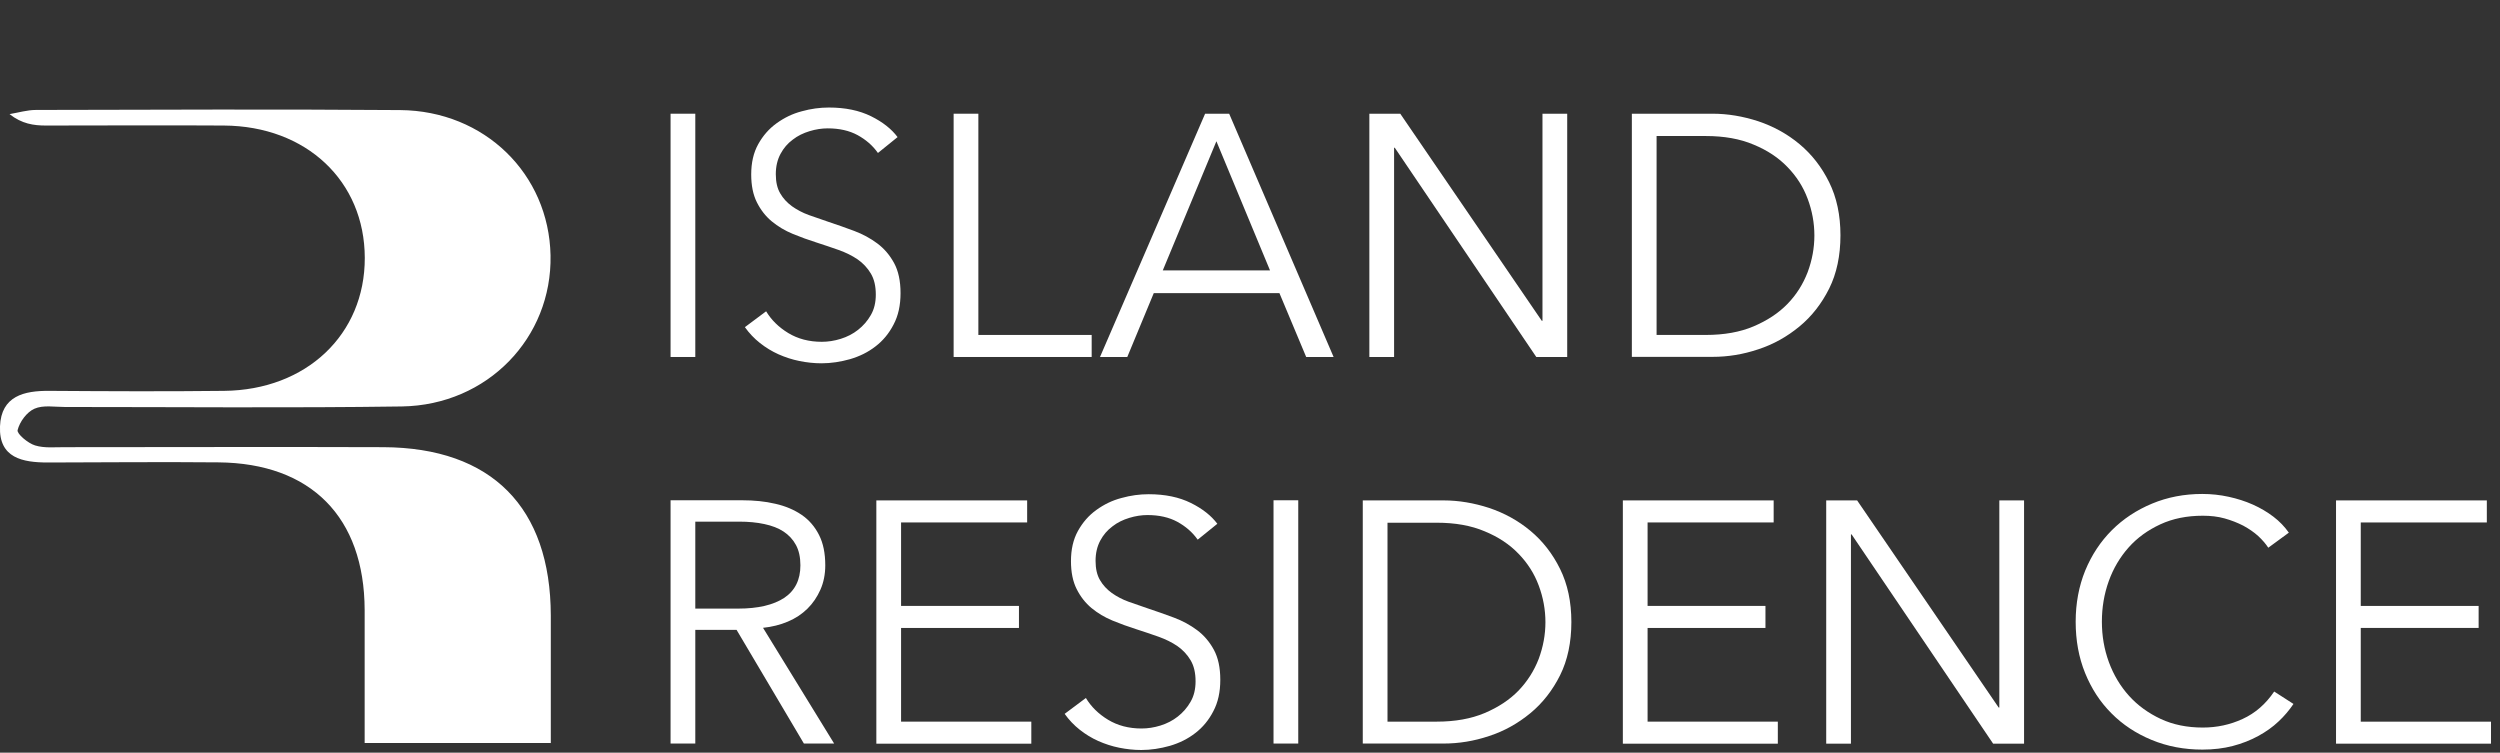
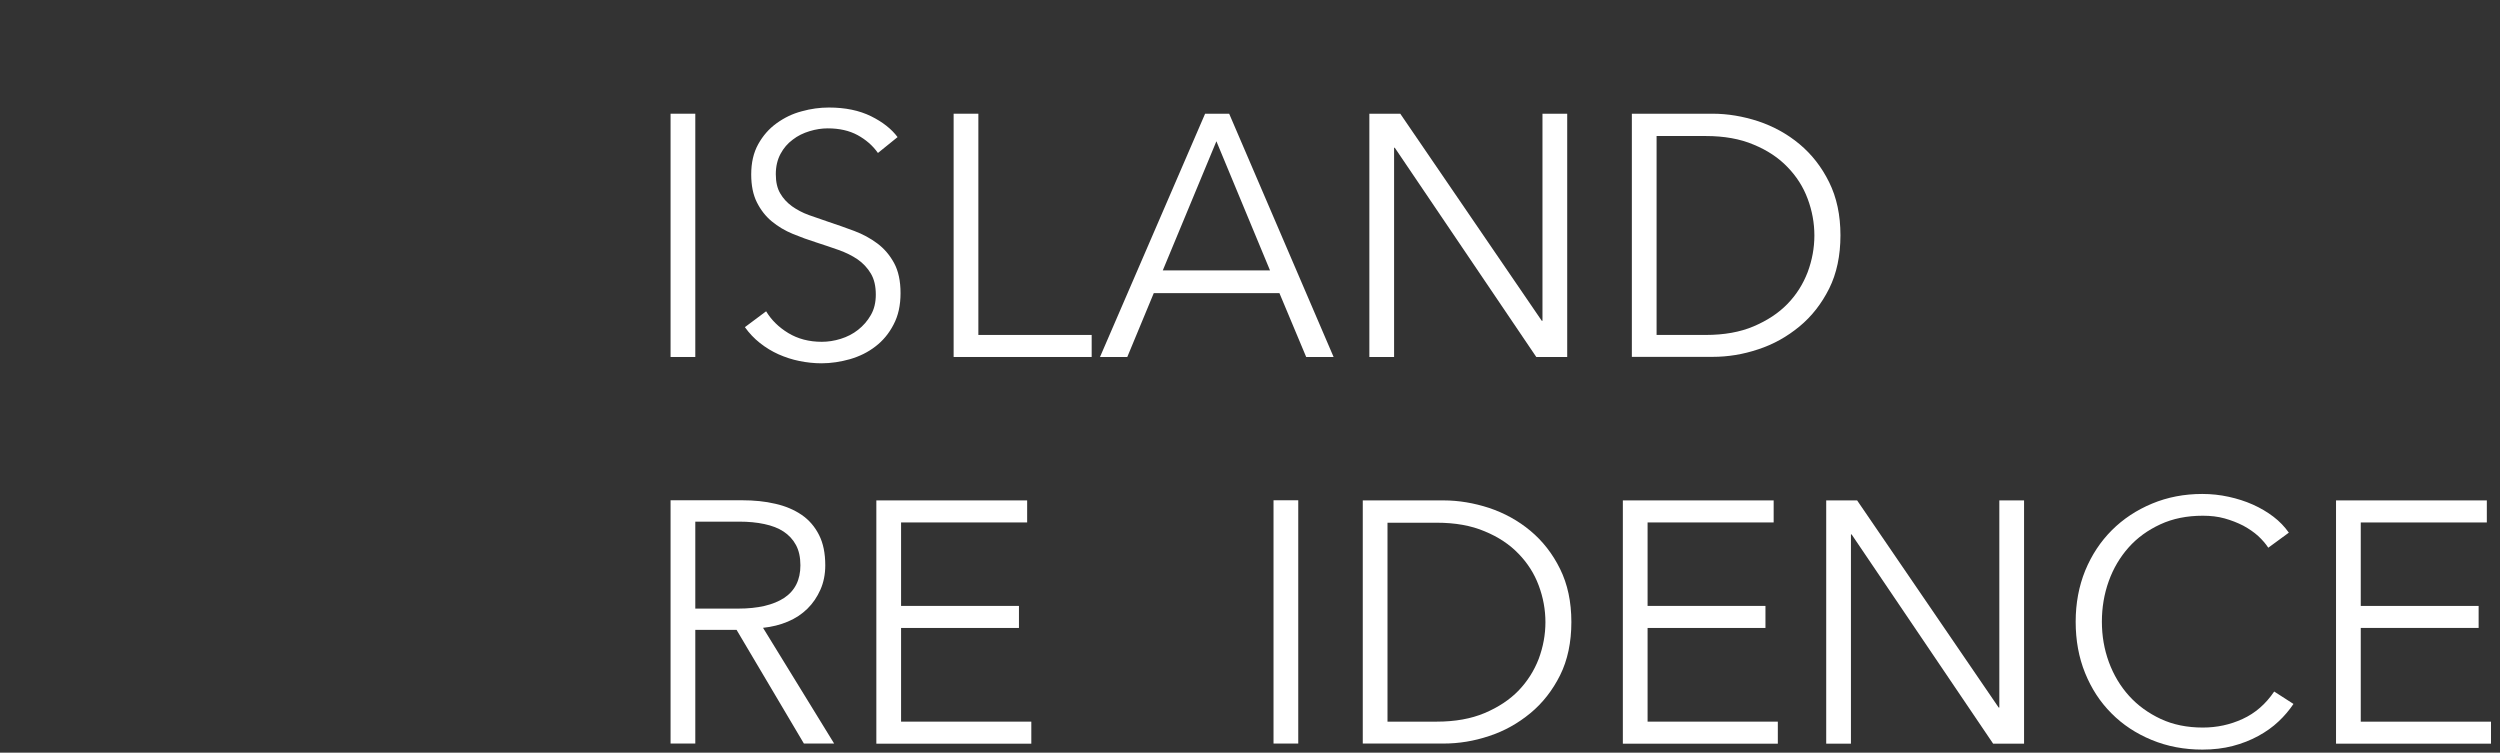
<svg xmlns="http://www.w3.org/2000/svg" width="186" height="56" viewBox="0 0 186 56" fill="none">
  <rect x="0" y="0" width="186" height="56" fill="#333333" stroke="none" />
  <g clip-path="url(#clip0_593_42)">
    <path d="M51.73 26.56H49.89V8.46H51.73V26.56Z" fill="white" />
    <path d="M65.31 11.37C64.92 10.82 64.42 10.39 63.8 10.05C63.19 9.72 62.45 9.55 61.58 9.55C61.14 9.55 60.69 9.62 60.23 9.76C59.77 9.9 59.35 10.1 58.98 10.39C58.6 10.67 58.3 11.02 58.07 11.45C57.84 11.88 57.72 12.38 57.72 12.96C57.72 13.54 57.83 14.02 58.05 14.39C58.27 14.77 58.56 15.08 58.93 15.35C59.3 15.61 59.71 15.83 60.18 16C60.65 16.17 61.14 16.34 61.65 16.51C62.28 16.72 62.91 16.94 63.55 17.18C64.19 17.42 64.76 17.73 65.27 18.11C65.78 18.49 66.2 18.98 66.52 19.57C66.84 20.16 67 20.9 67 21.81C67 22.72 66.83 23.49 66.48 24.15C66.14 24.81 65.69 25.35 65.14 25.77C64.59 26.2 63.96 26.51 63.25 26.72C62.54 26.92 61.83 27.03 61.12 27.03C60.57 27.03 60.03 26.97 59.48 26.86C58.93 26.75 58.42 26.58 57.92 26.36C57.43 26.14 56.97 25.86 56.54 25.52C56.11 25.18 55.74 24.79 55.42 24.34L57 23.16C57.39 23.81 57.94 24.35 58.65 24.78C59.36 25.21 60.19 25.43 61.14 25.43C61.6 25.43 62.07 25.36 62.55 25.21C63.03 25.06 63.46 24.84 63.84 24.54C64.22 24.24 64.54 23.88 64.79 23.44C65.04 23.01 65.16 22.5 65.16 21.92C65.16 21.29 65.04 20.77 64.79 20.35C64.54 19.93 64.21 19.58 63.81 19.3C63.4 19.02 62.93 18.79 62.4 18.6C61.87 18.41 61.32 18.23 60.74 18.04C60.14 17.85 59.56 17.64 58.98 17.4C58.4 17.16 57.88 16.85 57.42 16.47C56.96 16.09 56.59 15.61 56.31 15.05C56.03 14.49 55.89 13.8 55.89 12.98C55.89 12.11 56.06 11.36 56.41 10.73C56.76 10.1 57.21 9.58 57.78 9.17C58.35 8.76 58.96 8.46 59.65 8.28C60.33 8.09 61 8 61.67 8C62.9 8 63.94 8.22 64.81 8.65C65.68 9.08 66.33 9.6 66.78 10.2L65.32 11.38L65.31 11.37Z" fill="white" />
    <path d="M72.79 24.92H81.22V26.56H70.95V8.46H72.79V24.92Z" fill="white" />
    <path d="M83.86 26.56H81.84L89.66 8.46H91.45L99.22 26.56H97.18L95.19 21.81H85.84L83.87 26.56H83.86ZM86.52 20.12H94.49L90.5 10.51L86.51 20.12H86.52Z" fill="white" />
    <path d="M114.71 23.87H114.76V8.46H116.6V26.56H114.3L103.77 10.99H103.72V26.56H101.88V8.46H104.18L114.71 23.87Z" fill="white" />
    <path d="M121.41 8.46H127.42C128.54 8.46 129.67 8.65 130.81 9.02C131.94 9.4 132.97 9.96 133.88 10.72C134.79 11.48 135.53 12.42 136.09 13.56C136.65 14.69 136.93 16.01 136.93 17.51C136.93 19.01 136.65 20.35 136.09 21.47C135.53 22.59 134.79 23.54 133.88 24.29C132.97 25.04 131.95 25.62 130.81 25.99C129.68 26.37 128.55 26.55 127.42 26.55H121.41V8.46ZM123.25 24.92H126.91C128.27 24.92 129.46 24.71 130.47 24.28C131.48 23.85 132.32 23.3 132.99 22.61C133.66 21.92 134.15 21.13 134.49 20.25C134.82 19.36 134.99 18.45 134.99 17.52C134.99 16.59 134.82 15.67 134.49 14.79C134.16 13.9 133.66 13.12 132.99 12.43C132.33 11.74 131.49 11.18 130.47 10.76C129.46 10.33 128.27 10.12 126.91 10.12H123.25V24.94V24.92Z" fill="white" />
    <path d="M51.73 55.32H49.89V37.22H55.21C56.1 37.22 56.92 37.3 57.68 37.48C58.44 37.65 59.09 37.93 59.65 38.31C60.2 38.69 60.63 39.19 60.94 39.81C61.25 40.42 61.4 41.17 61.4 42.06C61.4 42.72 61.28 43.33 61.04 43.87C60.8 44.41 60.48 44.89 60.07 45.29C59.66 45.69 59.18 46.01 58.61 46.25C58.04 46.49 57.43 46.64 56.77 46.71L62.06 55.32H59.81L54.8 46.86H51.73V55.32ZM51.73 45.28H54.92C56.4 45.28 57.54 45.01 58.35 44.48C59.15 43.94 59.55 43.14 59.55 42.06C59.55 41.46 59.44 40.96 59.22 40.55C59 40.14 58.69 39.81 58.3 39.55C57.91 39.29 57.43 39.11 56.87 38.99C56.31 38.87 55.69 38.81 55 38.81H51.73V45.28Z" fill="white" />
    <path d="M67.04 53.69H76.73V55.33H65.2V37.23H76.42V38.87H67.04V45.08H75.81V46.72H67.04V53.7V53.69Z" fill="white" />
-     <path d="M89.1 40.14C88.71 39.59 88.21 39.16 87.59 38.82C86.98 38.49 86.24 38.32 85.37 38.32C84.93 38.32 84.48 38.39 84.02 38.53C83.56 38.67 83.14 38.87 82.77 39.16C82.39 39.44 82.09 39.79 81.86 40.22C81.63 40.65 81.51 41.15 81.51 41.73C81.51 42.31 81.62 42.79 81.84 43.16C82.06 43.54 82.35 43.85 82.72 44.12C83.09 44.38 83.5 44.6 83.97 44.77C84.44 44.94 84.93 45.11 85.44 45.28C86.07 45.49 86.7 45.71 87.34 45.95C87.98 46.19 88.55 46.5 89.06 46.88C89.57 47.26 89.99 47.75 90.31 48.34C90.63 48.93 90.79 49.67 90.79 50.58C90.79 51.49 90.62 52.26 90.27 52.92C89.93 53.58 89.48 54.12 88.93 54.54C88.38 54.97 87.75 55.28 87.04 55.49C86.33 55.69 85.62 55.8 84.91 55.8C84.36 55.8 83.82 55.74 83.27 55.63C82.72 55.52 82.21 55.35 81.71 55.13C81.22 54.91 80.76 54.63 80.33 54.29C79.9 53.95 79.53 53.56 79.21 53.11L80.79 51.93C81.18 52.58 81.73 53.12 82.44 53.55C83.15 53.98 83.98 54.2 84.93 54.2C85.39 54.2 85.86 54.13 86.34 53.98C86.82 53.83 87.25 53.61 87.63 53.31C88.01 53.01 88.33 52.65 88.58 52.21C88.83 51.78 88.95 51.27 88.95 50.69C88.95 50.06 88.83 49.54 88.58 49.12C88.33 48.7 88 48.35 87.6 48.07C87.19 47.79 86.72 47.56 86.19 47.37C85.66 47.18 85.11 47 84.53 46.81C83.93 46.62 83.35 46.41 82.77 46.17C82.19 45.93 81.67 45.62 81.21 45.24C80.75 44.86 80.38 44.38 80.1 43.82C79.82 43.26 79.68 42.57 79.68 41.75C79.68 40.88 79.85 40.13 80.2 39.5C80.55 38.87 81 38.35 81.57 37.94C82.14 37.53 82.75 37.23 83.44 37.05C84.12 36.86 84.79 36.77 85.46 36.77C86.69 36.77 87.73 36.99 88.6 37.42C89.47 37.85 90.12 38.37 90.57 38.97L89.11 40.15L89.1 40.14Z" fill="white" />
    <path d="M96.59 55.32H94.75V37.22H96.59V55.32Z" fill="white" />
    <path d="M101.39 37.23H107.4C108.52 37.23 109.65 37.42 110.79 37.79C111.92 38.17 112.95 38.73 113.86 39.49C114.77 40.25 115.51 41.19 116.07 42.33C116.63 43.46 116.91 44.78 116.91 46.28C116.91 47.78 116.63 49.12 116.07 50.24C115.51 51.36 114.77 52.31 113.86 53.06C112.95 53.81 111.93 54.39 110.79 54.76C109.66 55.14 108.53 55.32 107.4 55.32H101.39V37.22V37.23ZM103.23 53.69H106.89C108.25 53.69 109.44 53.48 110.46 53.05C111.47 52.62 112.31 52.07 112.98 51.38C113.64 50.69 114.14 49.9 114.48 49.02C114.81 48.13 114.98 47.22 114.98 46.29C114.98 45.36 114.81 44.44 114.48 43.56C114.15 42.67 113.65 41.89 112.98 41.2C112.32 40.51 111.48 39.95 110.46 39.53C109.45 39.1 108.26 38.89 106.89 38.89H103.23V53.71V53.69Z" fill="white" />
    <path d="M122.58 53.69H132.27V55.33H120.74V37.23H131.96V38.87H122.58V45.08H131.35V46.72H122.58V53.7V53.69Z" fill="white" />
    <path d="M148.7 52.64H148.75V37.23H150.59V55.33H148.29L137.76 39.76H137.71V55.33H135.87V37.23H138.17L148.7 52.64Z" fill="white" />
    <path d="M170.63 52.38C170.32 52.84 169.95 53.28 169.52 53.68C169.09 54.09 168.58 54.45 168.01 54.76C167.44 55.07 166.81 55.32 166.12 55.5C165.43 55.68 164.68 55.77 163.86 55.77C162.5 55.77 161.24 55.53 160.08 55.05C158.92 54.57 157.92 53.91 157.09 53.07C156.25 52.23 155.6 51.23 155.13 50.07C154.66 48.91 154.43 47.64 154.43 46.26C154.43 44.88 154.67 43.61 155.14 42.45C155.62 41.29 156.28 40.29 157.12 39.45C157.96 38.61 158.96 37.95 160.11 37.47C161.26 36.99 162.51 36.75 163.85 36.75C164.52 36.75 165.17 36.82 165.81 36.96C166.45 37.1 167.05 37.29 167.61 37.54C168.17 37.79 168.68 38.09 169.14 38.44C169.6 38.79 169.98 39.19 170.29 39.63L168.76 40.75C168.57 40.46 168.32 40.17 168.01 39.88C167.69 39.59 167.32 39.34 166.9 39.11C166.47 38.89 166.01 38.71 165.51 38.57C165.01 38.43 164.47 38.37 163.89 38.37C162.71 38.37 161.66 38.58 160.73 39.01C159.8 39.44 159.01 40.01 158.37 40.73C157.73 41.45 157.23 42.29 156.89 43.24C156.55 44.19 156.38 45.19 156.38 46.25C156.38 47.31 156.55 48.3 156.9 49.26C157.25 50.21 157.75 51.05 158.4 51.77C159.05 52.49 159.84 53.06 160.76 53.49C161.68 53.92 162.73 54.13 163.89 54.13C164.93 54.13 165.92 53.92 166.85 53.49C167.79 53.06 168.57 52.38 169.2 51.45L170.63 52.37V52.38Z" fill="white" />
-     <path d="M175.64 53.69H185.33V55.33H173.8V37.23H185.02V38.87H175.64V45.08H184.41V46.72H175.64V53.7V53.69Z" fill="white" />
-     <path d="M40.95 55.28H27.13C27.13 51.86 27.13 48.62 27.13 45.38C27.11 38.48 23.14 34.46 16.25 34.4C12.02 34.36 7.8 34.4 3.57 34.41C1.68 34.41 -0.09 34.08 -8.85921e-07 31.72C0.09 29.46 1.79 29.06 3.7 29.08C8.02 29.11 12.34 29.13 16.67 29.08C22.8 29.02 27.15 24.88 27.14 19.19C27.13 13.47 22.79 9.38 16.66 9.34C12.24 9.31 7.82 9.34 3.41 9.34C2.52 9.34 1.63 9.22 0.71 8.49C1.37 8.38 2.02 8.18 2.68 8.18C11.71 8.16 20.74 8.12 29.77 8.19C36.06 8.24 40.84 12.95 40.96 19C41.08 25.13 36.27 30.14 29.9 30.24C21.55 30.36 13.19 30.28 4.83 30.28C4.06 30.28 3.21 30.12 2.56 30.41C1.99 30.66 1.46 31.39 1.31 32C1.24 32.27 2.08 32.98 2.61 33.14C3.32 33.36 4.13 33.26 4.9 33.27C12.78 33.27 20.65 33.24 28.53 33.27C36.58 33.31 40.96 37.74 40.98 45.79C40.98 48.85 40.98 51.92 40.98 55.29L40.95 55.28Z" fill="white" />
+     <path d="M175.64 53.69H185.33V55.33H173.8V37.23H185.02V38.87H175.64V45.08H184.41V46.72H175.64V53.7Z" fill="white" />
  </g>
  <defs>
    <clipPath id="clip0_593_42">
      <rect width="185.33" height="47.78" fill="white" transform="translate(0 8)" />
    </clipPath>
  </defs>
</svg>